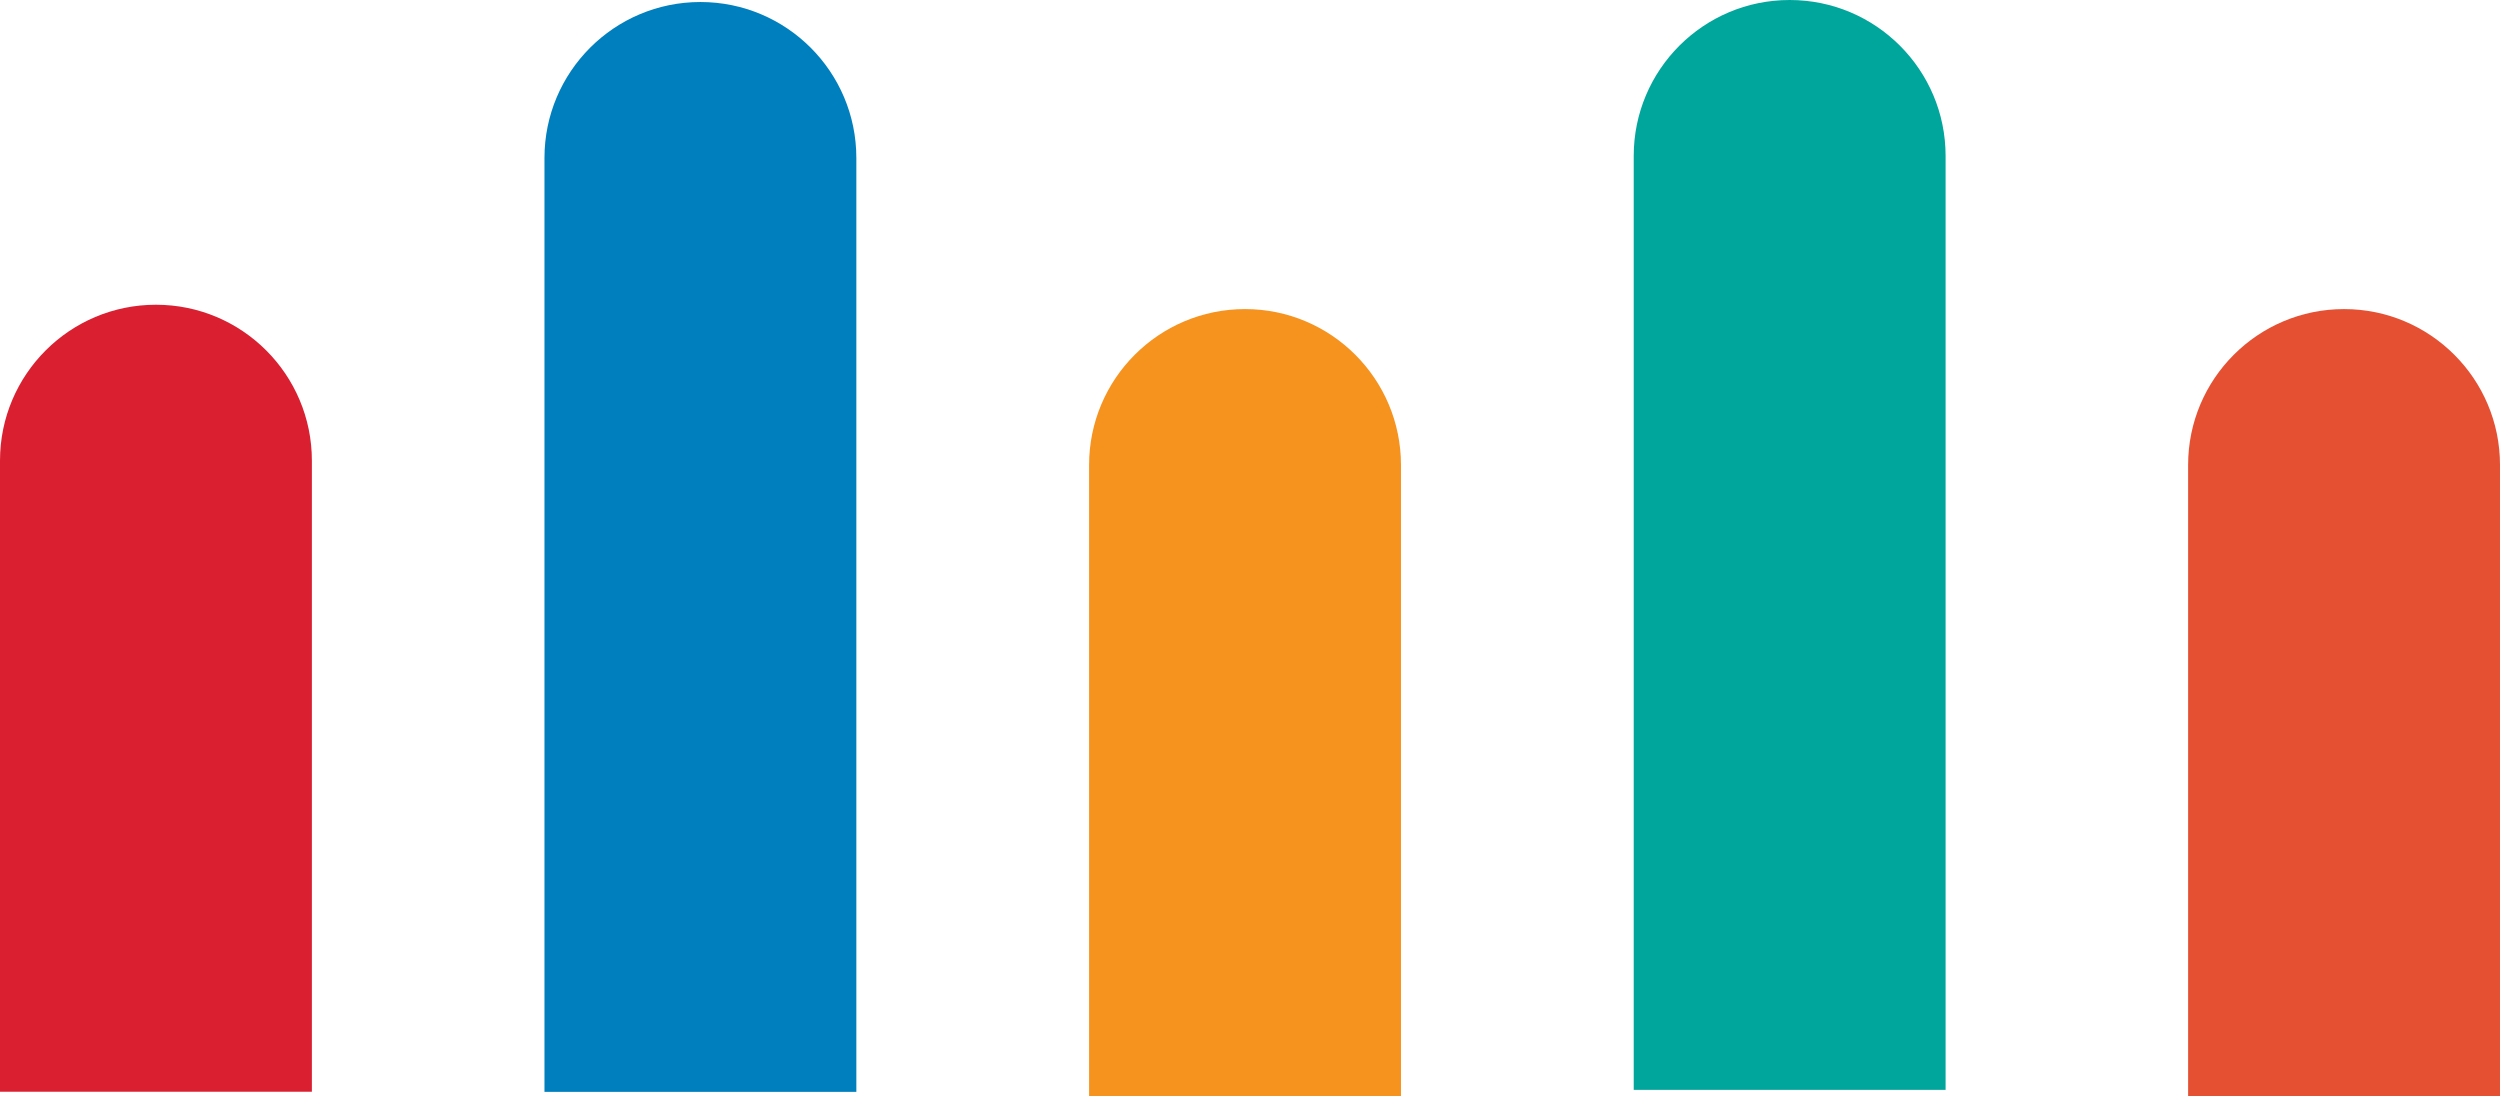
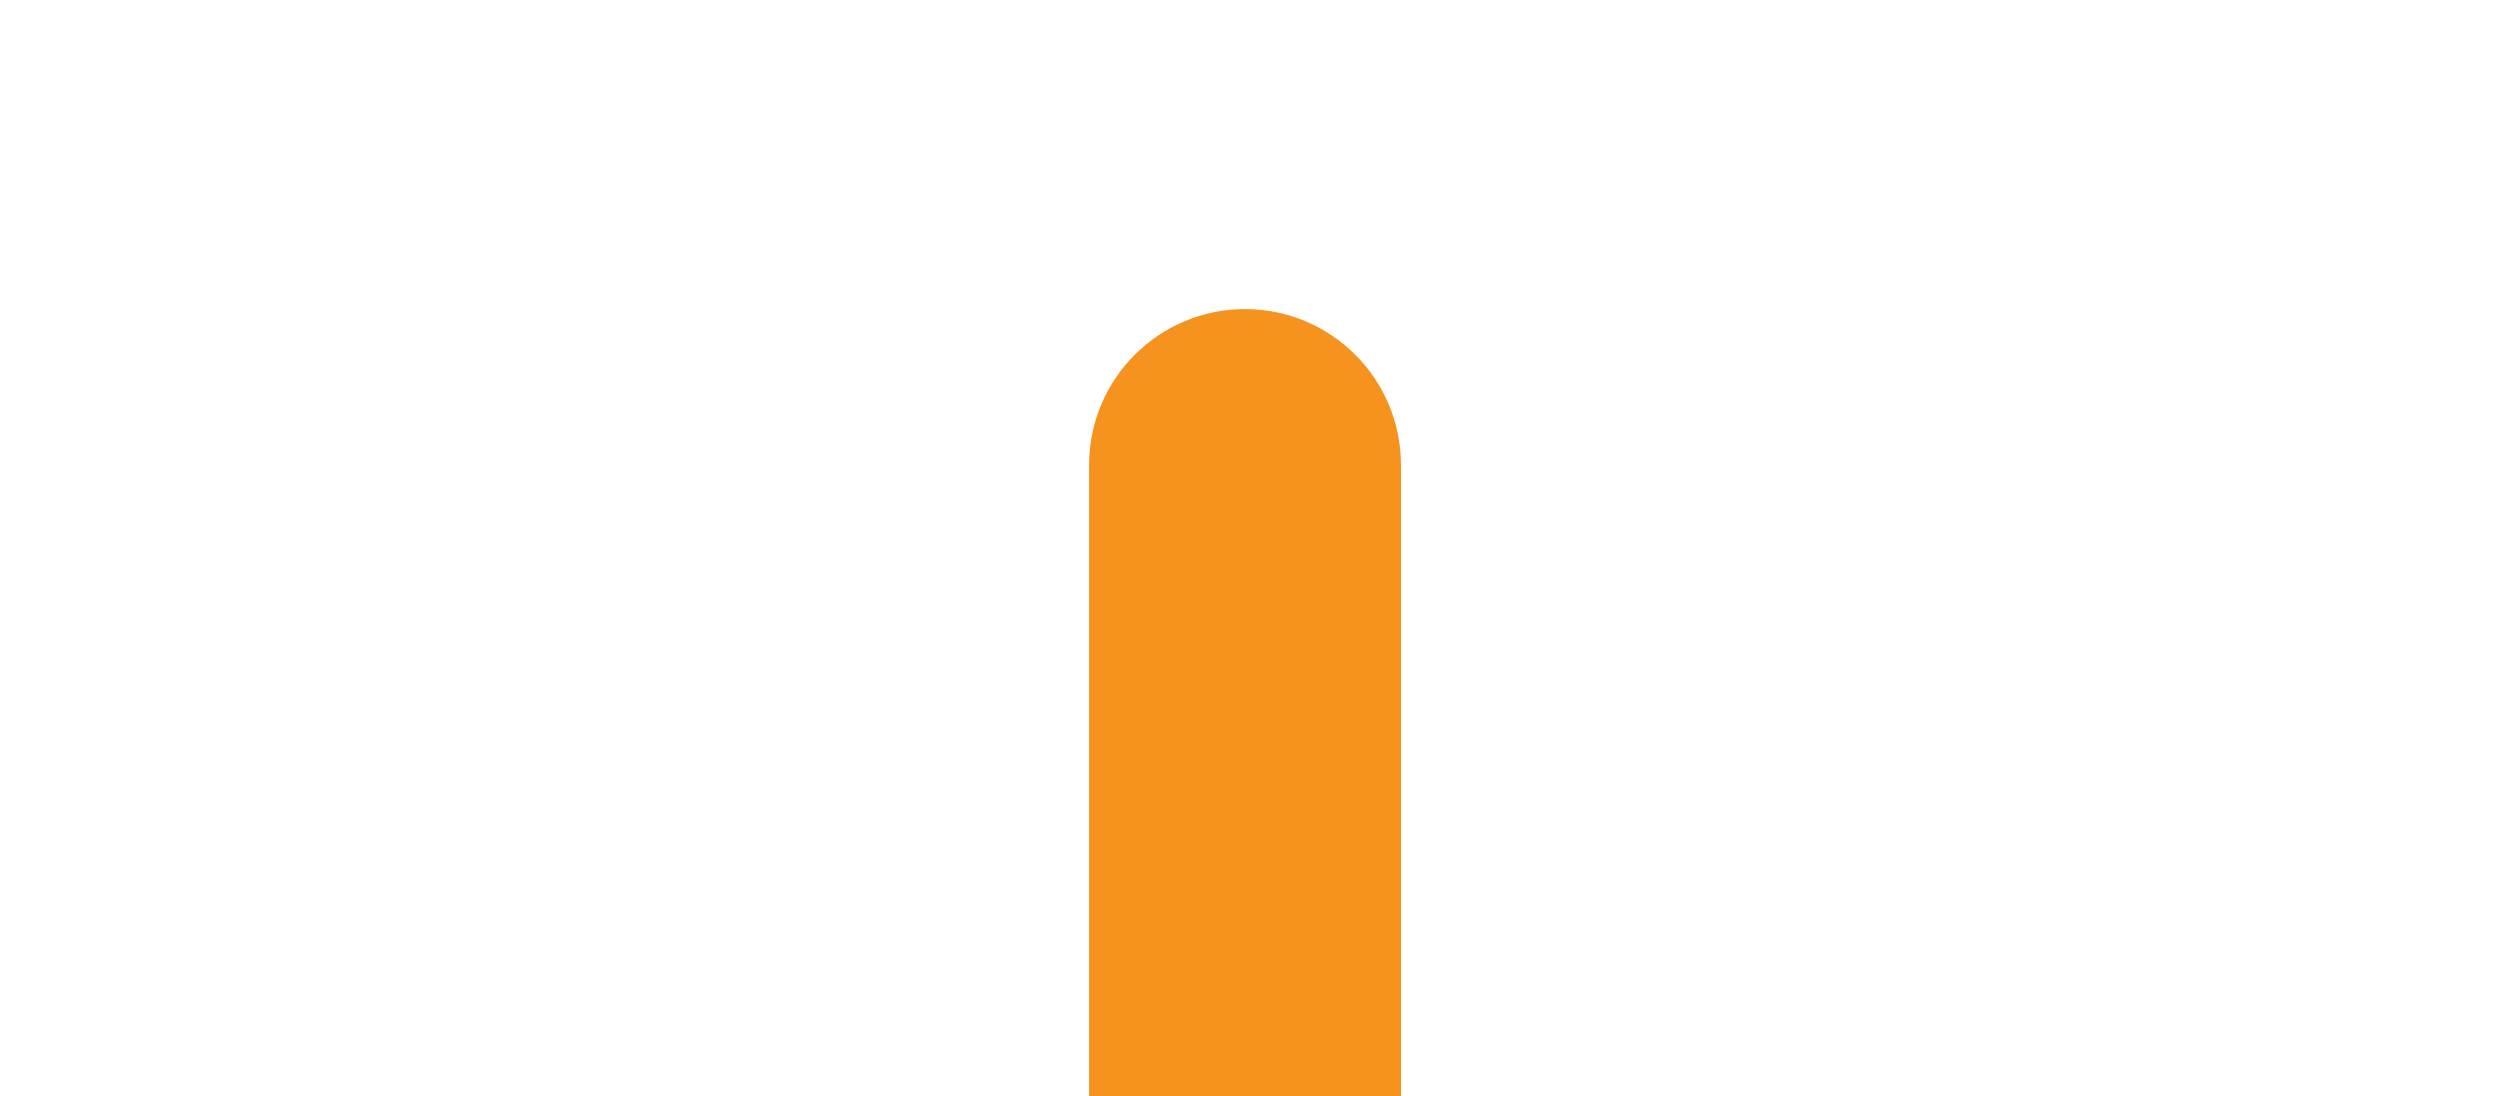
<svg xmlns="http://www.w3.org/2000/svg" version="1.1" id="Layer_1" x="0px" y="0px" viewBox="0 0 161.12 70.64" style="enable-background:new 0 0 161.12 70.64;" xml:space="preserve">
  <style type="text/css">
	.st0{fill:#DA1F30;}
	.st1{fill:#F6921E;}
	.st2{fill:#007FBF;}
	.st3{fill:#00A69C;}
	.st4{fill:#E55032;}
</style>
-   <path class="st0" d="M10.05,19.64C4.5,19.64,0,24.14,0,29.69v40.67h20.1V29.69C20.1,24.14,15.6,19.64,10.05,19.64z" />
  <path class="st1" d="M80.24,19.92c-5.55,0-10.05,4.5-10.05,10.05v40.67h20.1V29.97C90.29,24.42,85.79,19.92,80.24,19.92z" />
-   <path class="st2" d="M45.14,0.13c-5.55,0-10.05,4.5-10.05,10.05v60.19h20.1V10.18C55.19,4.63,50.69,0.13,45.14,0.13z" />
-   <path class="st3" d="M115.34,0c-5.55,0-10.05,4.5-10.05,10.05v60.19h20.1V10.05C125.39,4.5,120.89,0,115.34,0z" />
-   <path class="st4" d="M151.07,19.92c-5.55,0-10.05,4.5-10.05,10.05v40.67h20.1V29.97C161.12,24.42,156.62,19.92,151.07,19.92z" />
</svg>